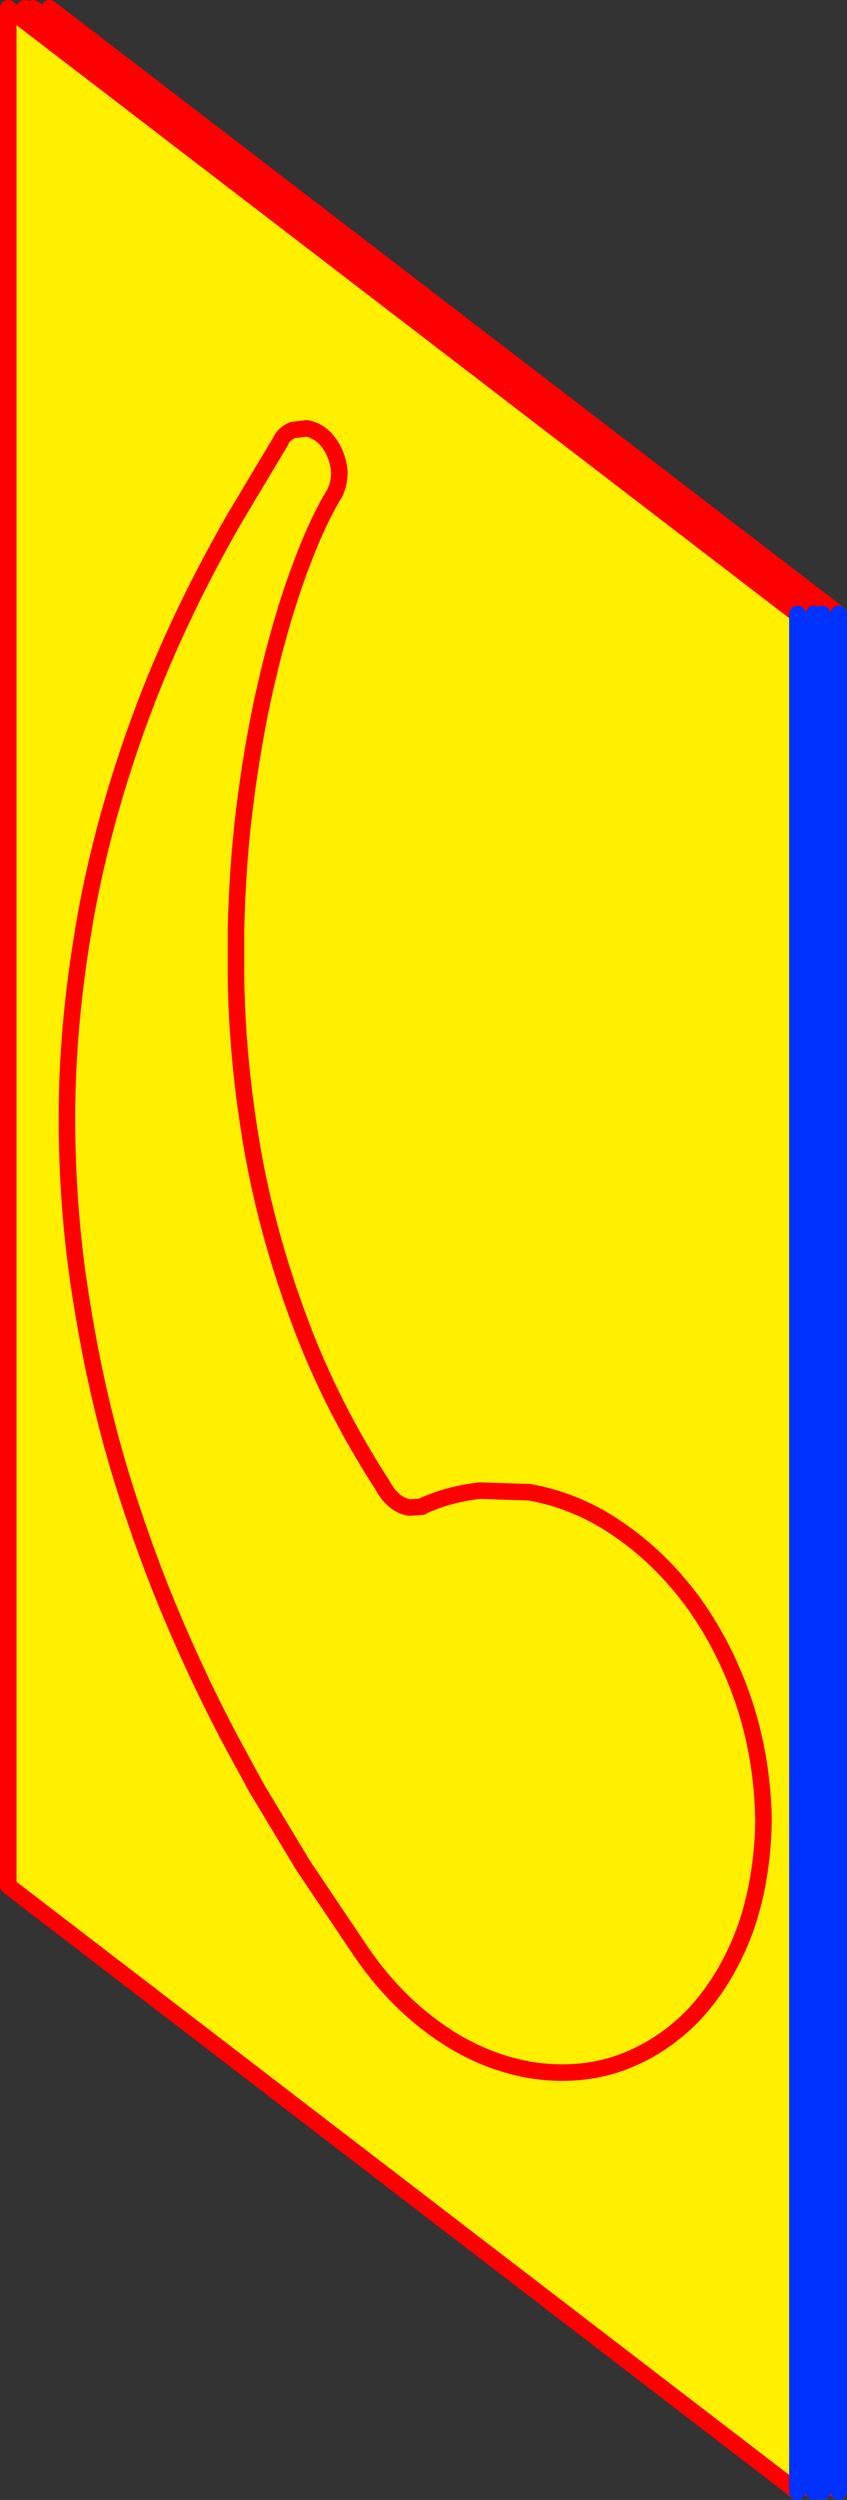
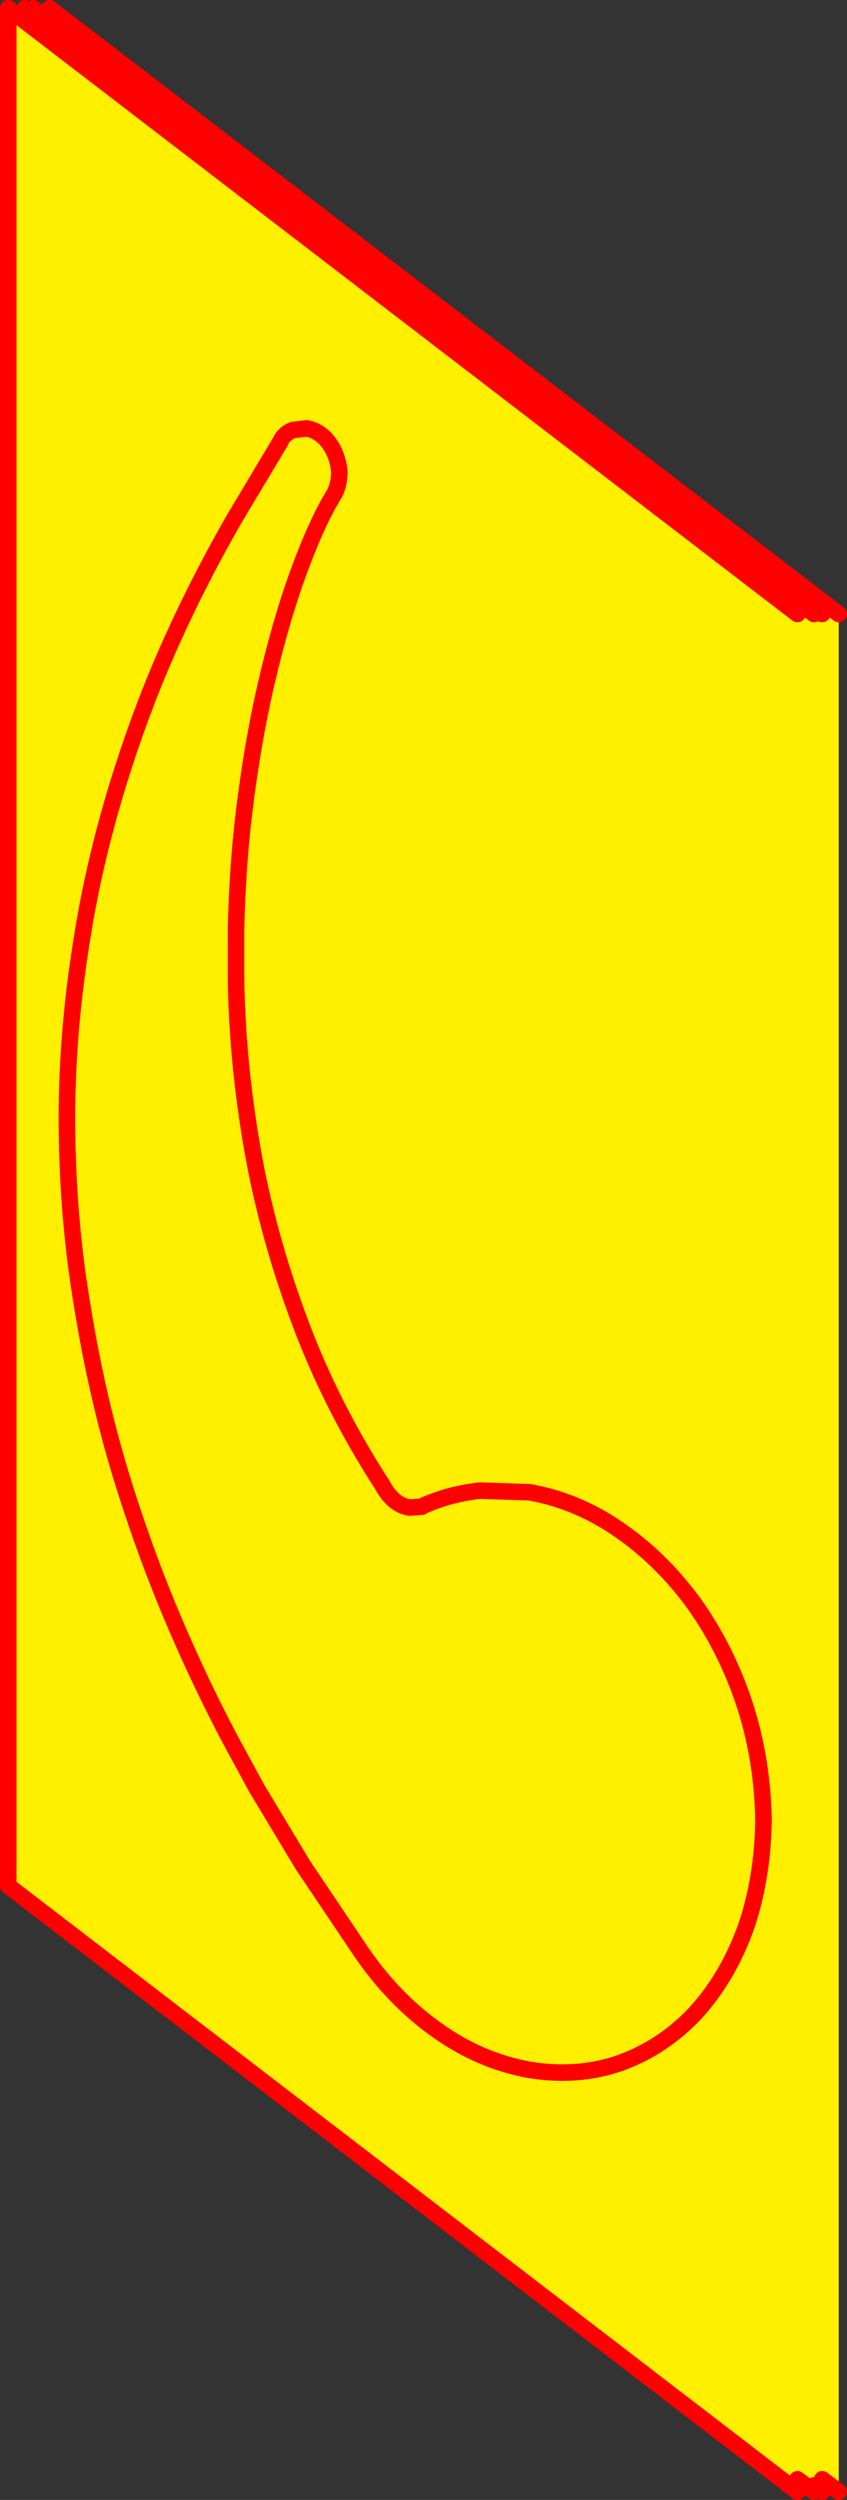
<svg xmlns="http://www.w3.org/2000/svg" height="302.3px" width="102.45px">
  <rect width="100%" height="100%" fill="#333333" stroke="none" />
  <g transform="matrix(1.0, 0.0, 0.0, 1.0, -367.8, -96.2)">
    <path d="M464.25 397.5 L368.8 324.25 368.8 97.2 370.8 98.75 370.8 97.2 371.8 98.0 371.8 97.2 373.8 98.75 373.8 97.2 469.25 170.45 469.25 397.5 467.25 396.0 467.25 397.5 466.25 396.75 466.25 397.5 464.25 396.0 464.25 397.5 M464.25 170.45 L370.8 98.75 464.25 170.45 464.25 396.0 464.25 170.45 M466.25 170.45 L371.8 98.0 466.25 170.45 466.25 396.75 466.25 170.45 M467.25 170.45 L373.8 98.75 467.25 170.45 467.25 396.0 467.25 170.45" fill="#fff000" fill-rule="evenodd" stroke="none" />
    <path d="M464.25 397.5 L368.8 324.25 368.8 97.2 370.8 98.75 370.8 97.2 371.8 98.0 371.8 97.2 373.8 98.75 373.8 97.2 469.25 170.45 M469.25 397.5 L467.25 396.0 M467.25 397.5 L466.25 396.75 M466.25 397.5 L464.25 396.0 M370.8 98.75 L464.25 170.45 M371.8 98.0 L466.25 170.45 M373.8 98.75 L467.25 170.45" fill="none" stroke="#ff0000" stroke-linecap="round" stroke-linejoin="round" stroke-width="2.0" />
-     <path d="M469.25 170.45 L469.25 397.5 M467.25 396.0 L467.25 397.5 M466.25 396.75 L466.25 397.5 M464.25 396.0 L464.25 397.5 M464.25 170.45 L464.25 396.0 M466.25 170.45 L466.25 396.75 M467.25 170.45 L467.25 396.0" fill="none" stroke="#0032ff" stroke-linecap="round" stroke-linejoin="round" stroke-width="2.0" />
    <path d="M401.6 149.8 L396.1 159.0 Q388.65 172.0 384.2 184.6 379.85 196.85 377.9 208.55 L377.8 209.2 Q375.8 221.2 375.9 232.55 376.0 243.85 377.8 254.4 379.5 264.9 382.4 274.5 385.35 284.1 389.0 292.6 392.65 301.1 396.65 308.4 L398.85 312.45 404.45 321.75 411.5 332.25 Q415.4 337.95 420.6 341.65 425.8 345.4 431.85 346.5 437.75 347.45 442.85 345.65 447.95 343.8 451.85 339.7 L452.6 338.85 Q455.9 334.95 457.9 329.6 459.0 326.55 459.55 323.15 460.1 319.9 460.15 316.4 460.05 309.1 457.9 302.4 455.7 295.7 451.85 290.25 447.95 284.85 442.85 281.3 437.75 277.7 431.85 276.65 L425.8 276.45 425.1 276.55 Q421.8 277.0 418.85 278.35 L418.85 278.4 417.3 278.5 Q416.25 278.3 415.45 277.6 414.6 276.85 414.1 275.85 407.75 266.05 403.95 255.7 400.1 245.35 398.3 235.0 396.5 224.55 396.35 214.6 L396.35 208.55 Q396.5 201.75 397.2 195.45 398.25 186.35 400.05 178.65 401.85 170.95 404.0 165.15 406.15 159.3 408.25 155.9 408.8 154.85 408.85 153.45 L408.85 153.3 Q408.7 151.35 407.65 149.85 406.55 148.3 404.9 148.0 L403.25 148.2 Q402.4 148.5 401.9 149.25 L401.65 149.75 401.6 149.8 Z" fill="none" stroke="#ff0000" stroke-linecap="round" stroke-linejoin="round" stroke-width="2.0" />
  </g>
</svg>